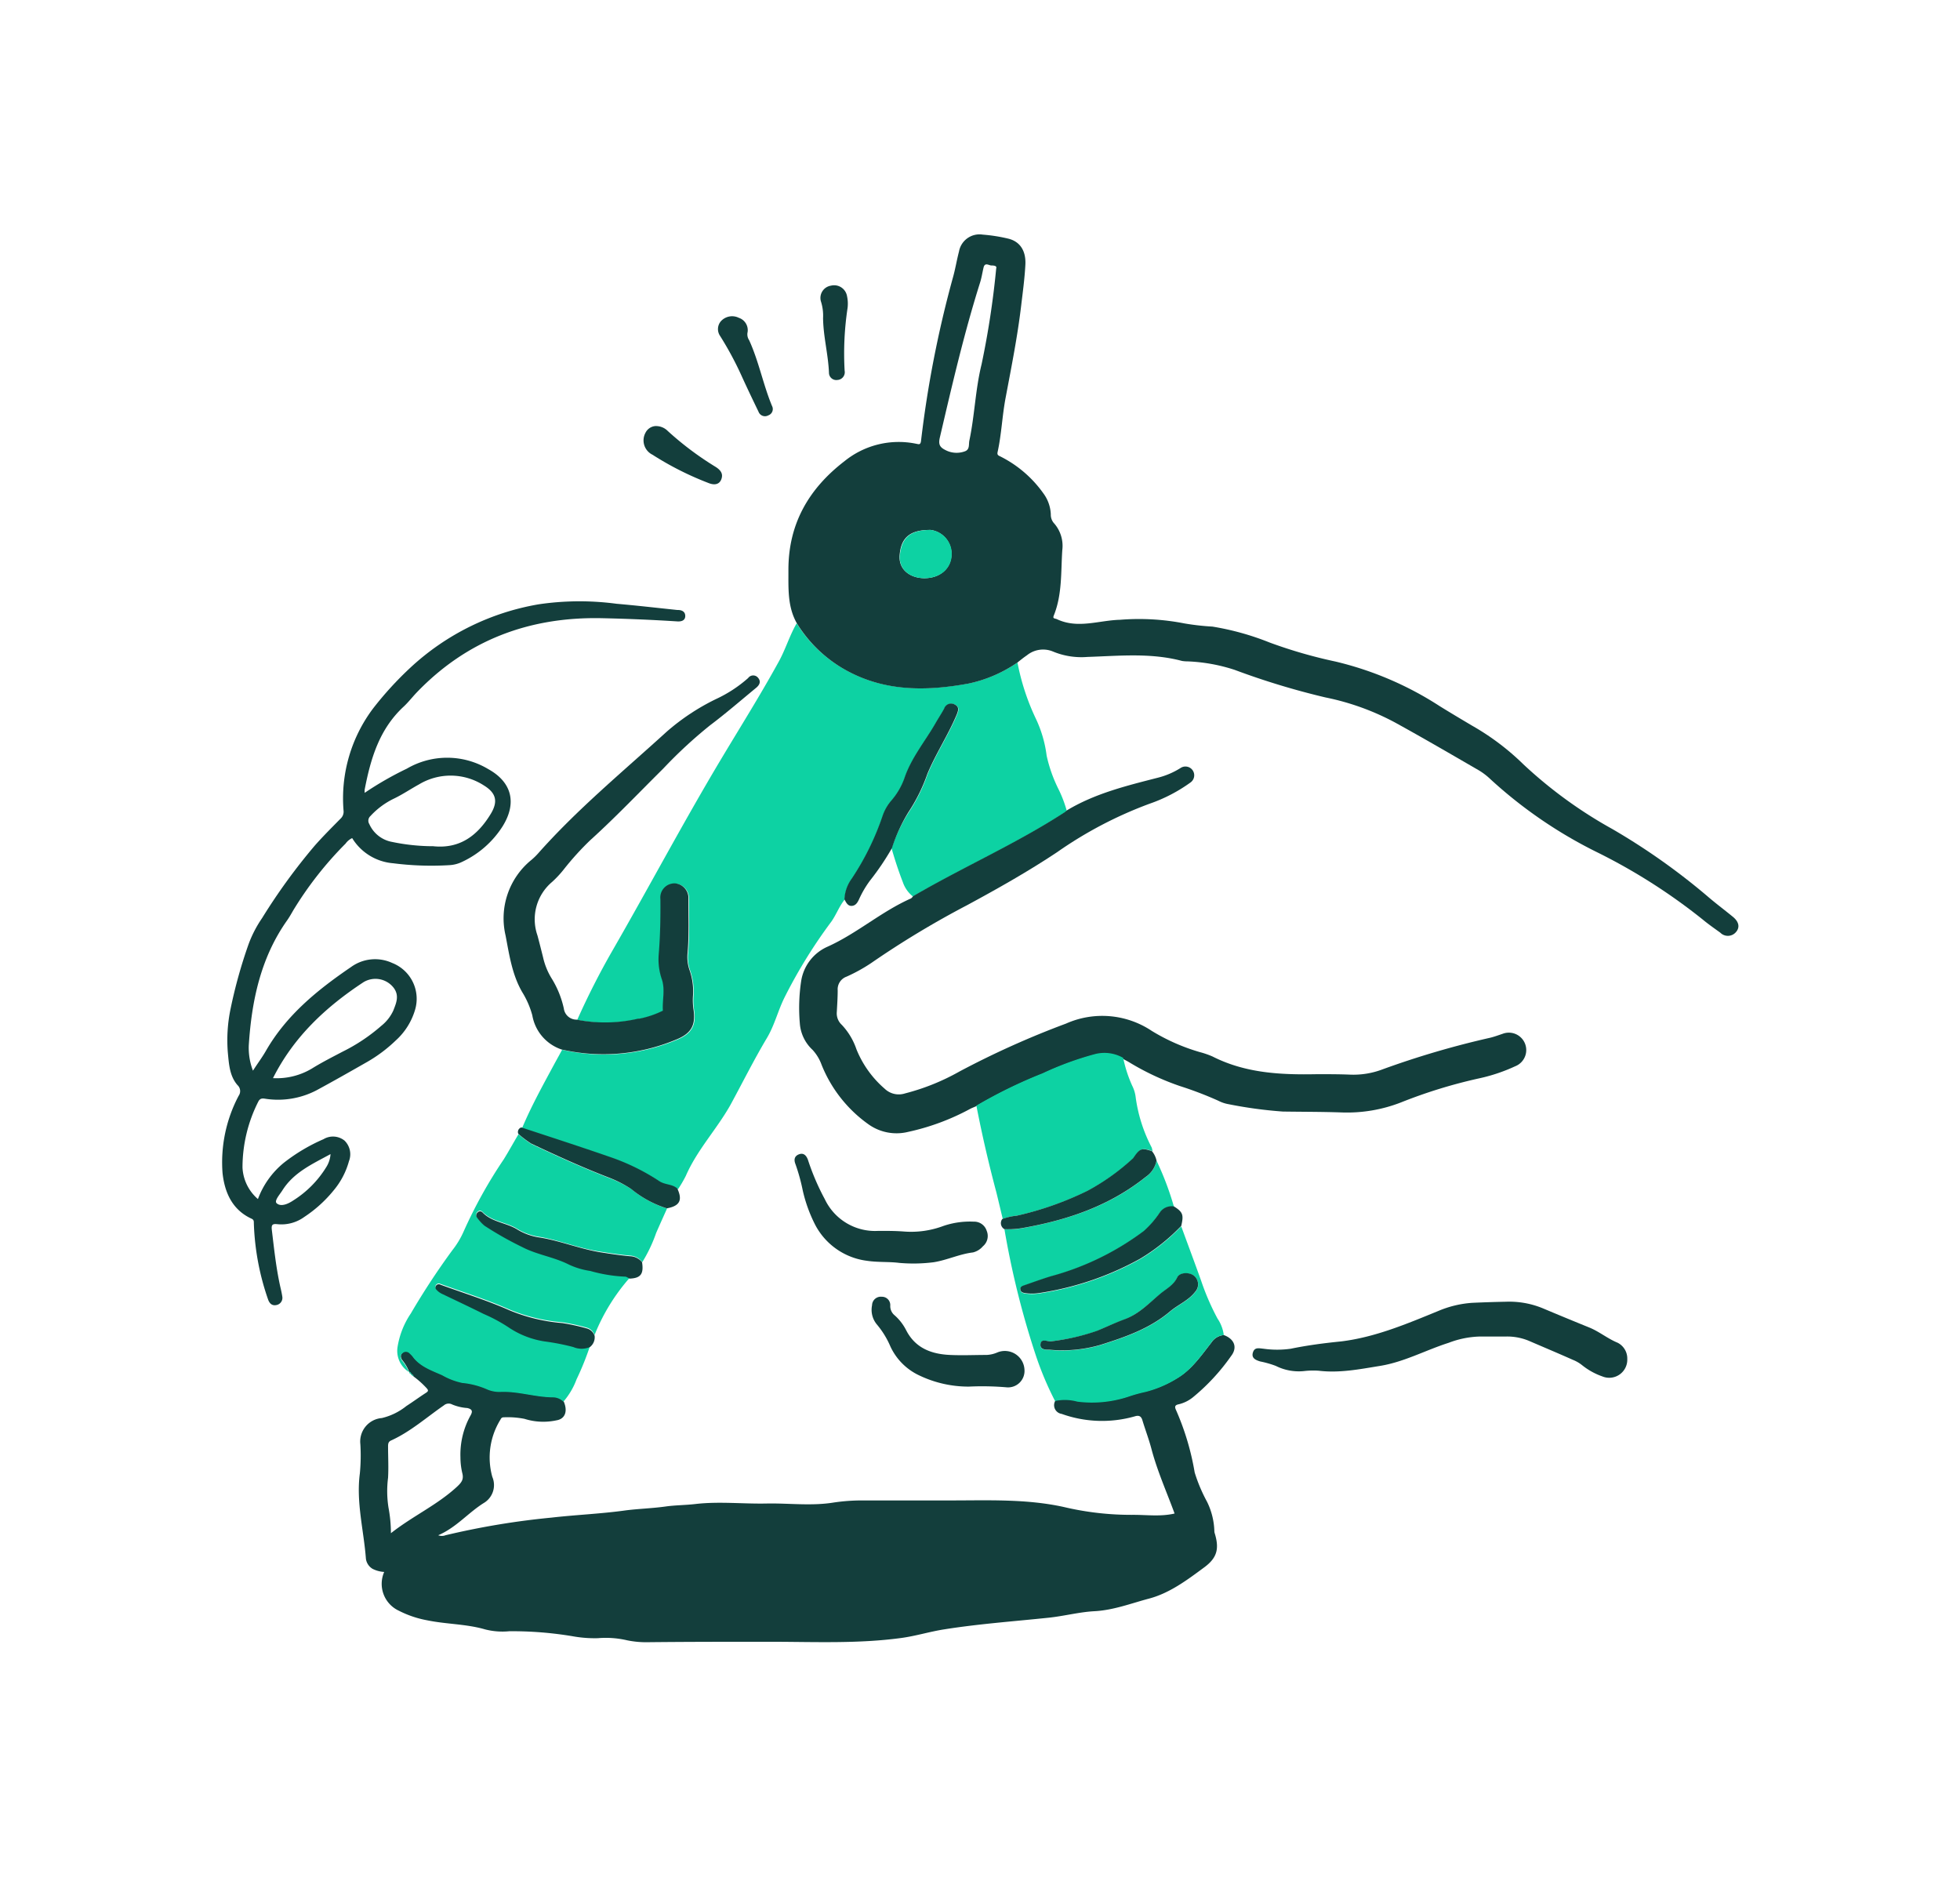
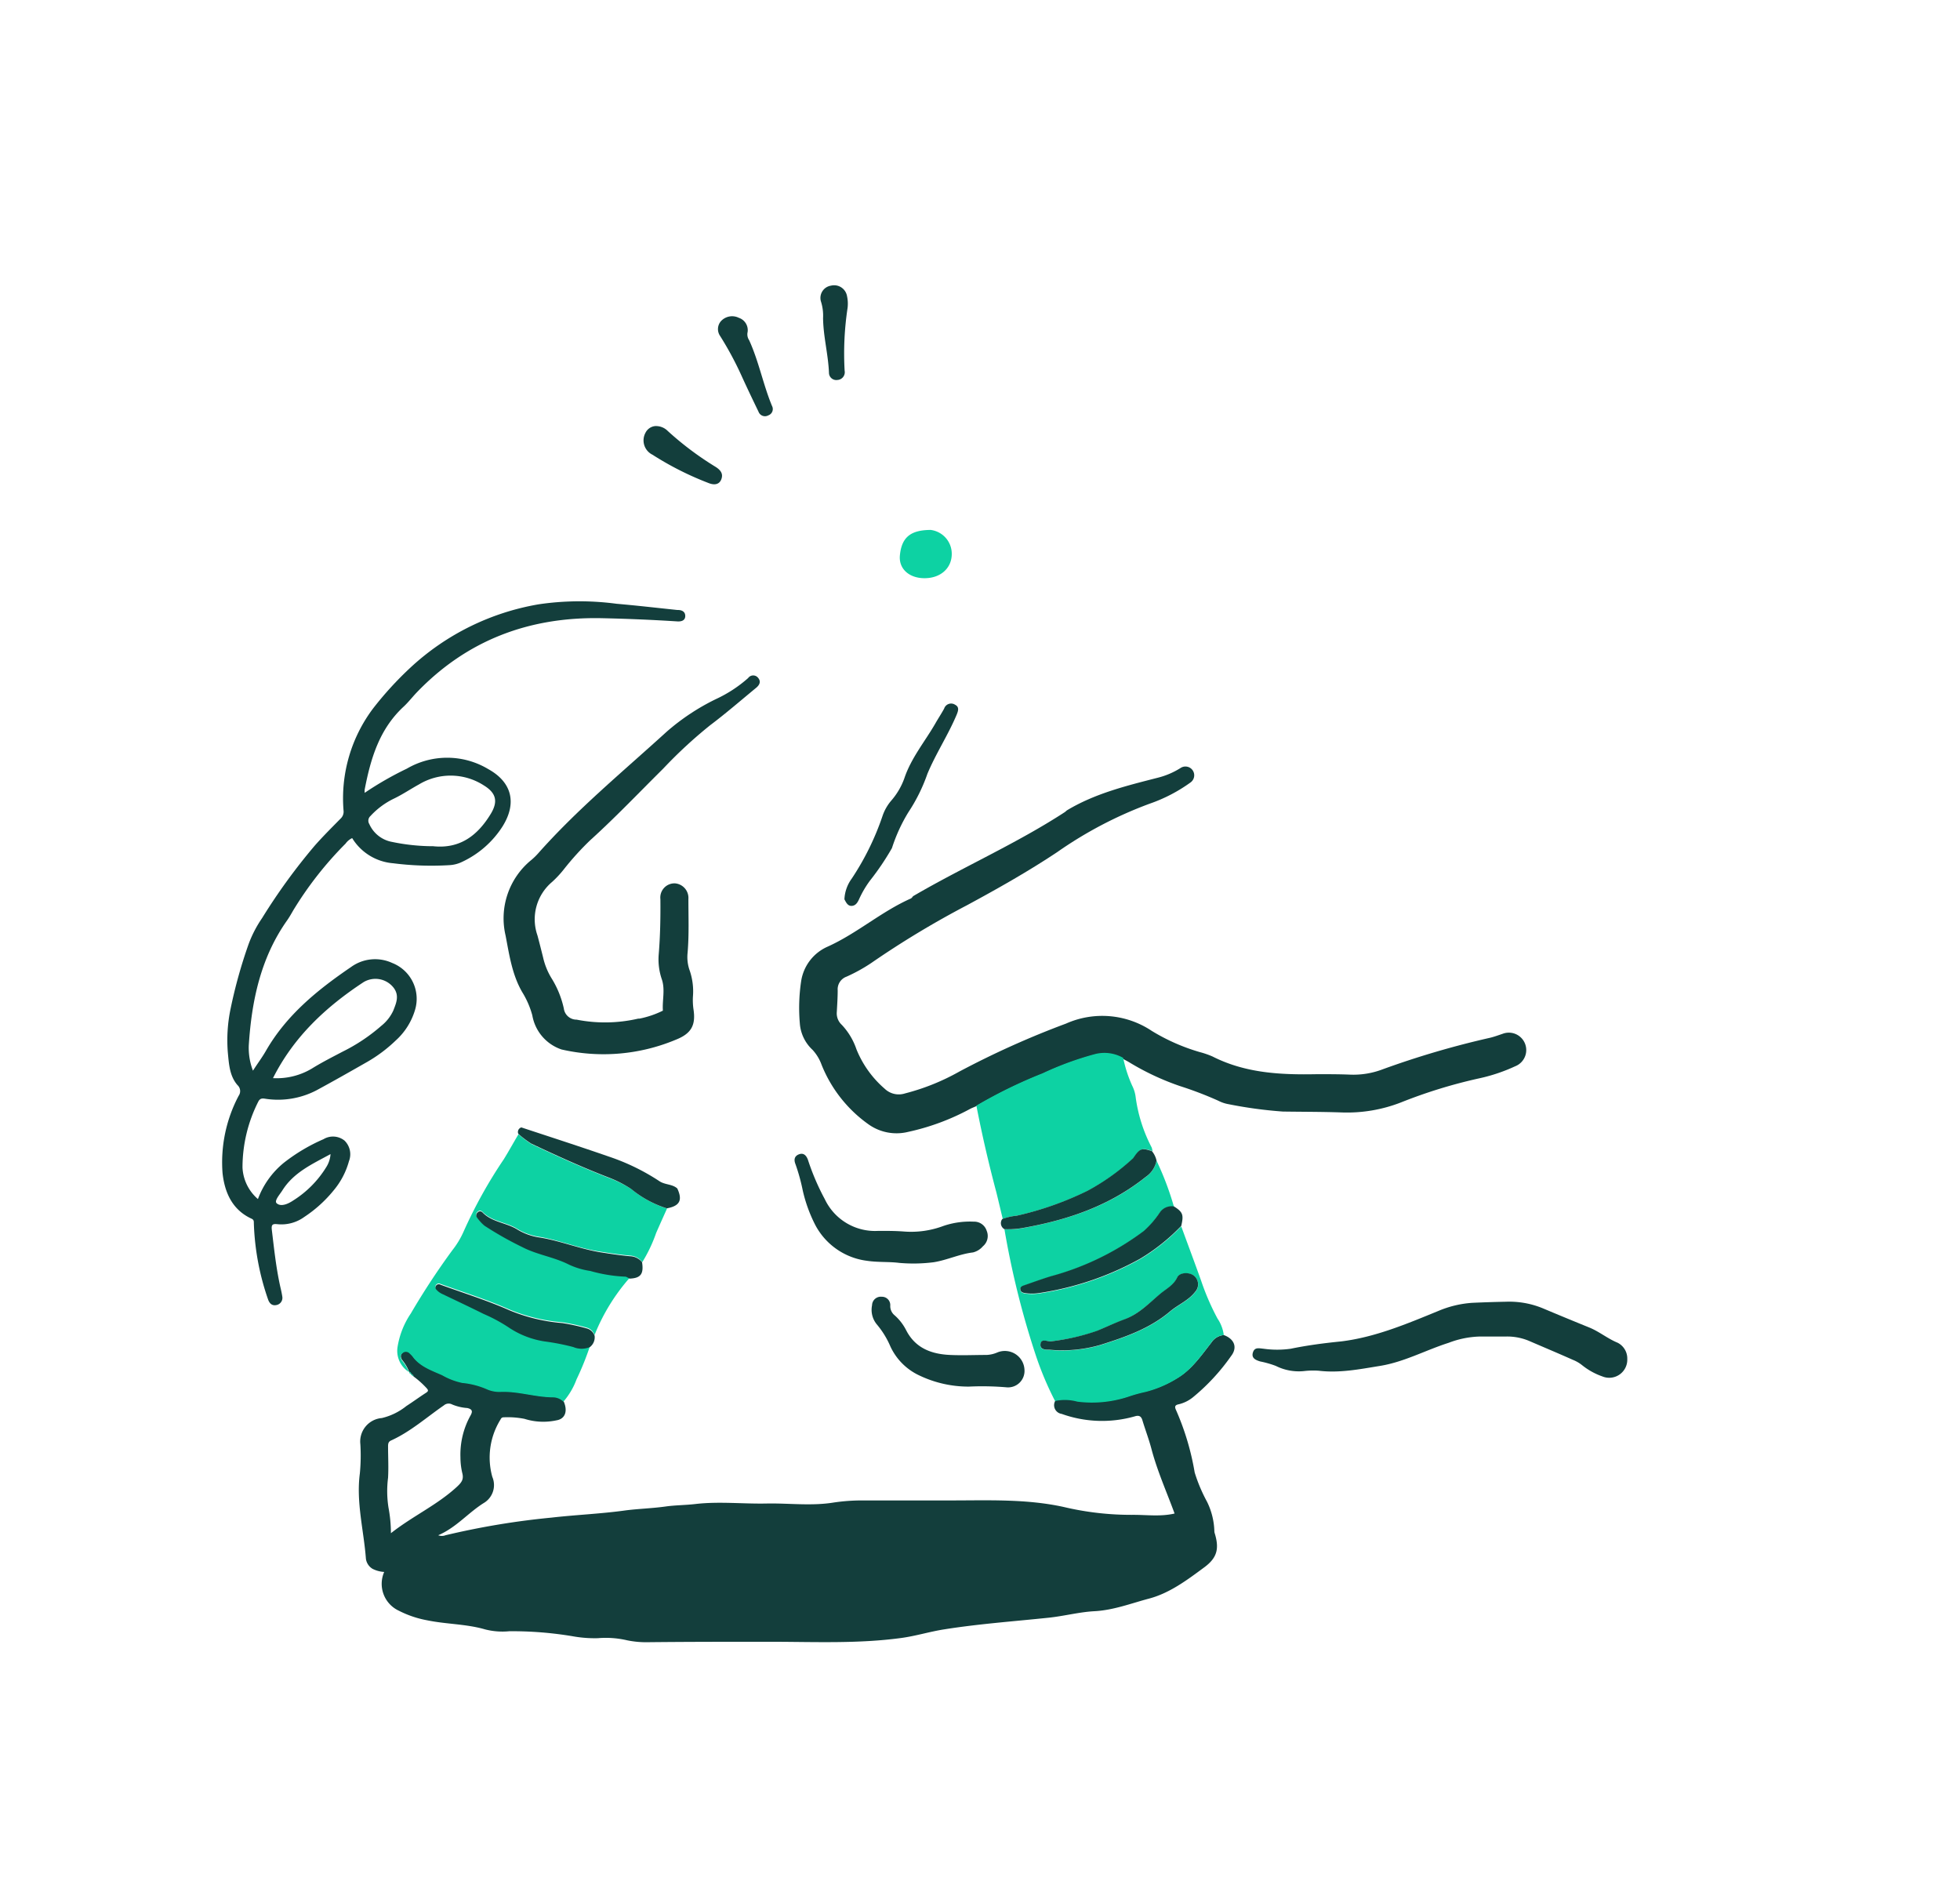
<svg xmlns="http://www.w3.org/2000/svg" viewBox="0 0 268.09 256.68">
  <defs>
    <style>.cls-1{fill:#133e3c;}.cls-2{fill:#0dd2a3;}</style>
  </defs>
  <g id="Layer_3" data-name="Layer 3">
    <path class="cls-1" d="M167.39,182.6c1.43.52,1.92,1.68,1,2.87a28.22,28.22,0,0,1-5.22,5.64,4.9,4.9,0,0,1-1.91.95c-.46.09-.66.25-.41.78a35.94,35.94,0,0,1,2.56,8.56,21.89,21.89,0,0,0,1.69,4,9.75,9.75,0,0,1,1,4,1,1,0,0,0,.06.34c.63,2.09.32,3.33-1.44,4.63-2.34,1.73-4.73,3.53-7.57,4.28-2.45.65-4.83,1.58-7.45,1.72-2.08.11-4.16.67-6.27.89-4.76.5-9.53.84-14.26,1.59-2,.31-3.89.91-5.88,1.18-5.89.8-11.8.53-17.7.52-5.68,0-11.37,0-17.05.06a12.78,12.78,0,0,1-2.76-.26,12.81,12.81,0,0,0-4-.29,17,17,0,0,1-3.48-.27,50,50,0,0,0-8.64-.68,9.61,9.61,0,0,1-3.3-.25c-2.6-.76-5.33-.7-8-1.26a14,14,0,0,1-3.81-1.3A4.05,4.05,0,0,1,52.55,215a4.07,4.07,0,0,1-1.58-.42,1.9,1.9,0,0,1-.92-1.38c-.29-3.89-1.35-7.71-.83-11.67a25.79,25.79,0,0,0,.07-4,3.22,3.22,0,0,1,2.94-3.58,8.44,8.44,0,0,0,3.35-1.64c.9-.58,1.77-1.22,2.67-1.8.34-.22.38-.34.1-.65a12.48,12.48,0,0,0-1.8-1.61c0-.12-.08-.22-.23-.21h0c0-.12,0-.2-.18-.18h0c0-.14,0-.21-.16-.19v0A5.73,5.73,0,0,0,55,186c-.21-.35-.27-.69.07-1a.69.69,0,0,1,1,.07,2.67,2.67,0,0,1,.43.46c1,1.33,2.56,1.86,4,2.49a9.38,9.38,0,0,0,2.74,1.05,11,11,0,0,1,3.28.83,4.25,4.25,0,0,0,1.92.4c2.46-.11,4.82.77,7.27.74a2.09,2.09,0,0,1,1.37.59c.62,1.37.23,2.46-1,2.64a8.53,8.53,0,0,1-4.34-.21,11.79,11.79,0,0,0-2.84-.21c-.27,0-.35.13-.45.32A9.84,9.84,0,0,0,67.34,202a2.85,2.85,0,0,1-1.07,3.51c-2.19,1.34-3.83,3.4-6.33,4.47a1.39,1.39,0,0,0,1,0,105.91,105.91,0,0,1,14.48-2.41c3.4-.39,6.83-.52,10.23-1,1.78-.22,3.58-.27,5.38-.52,1.33-.19,2.71-.18,4.08-.34,3.24-.38,6.5,0,9.76-.07,3-.06,6.08.36,9.13-.13a25.92,25.92,0,0,1,3.84-.29c4,0,8.06,0,12.1,0,5.2,0,10.43-.23,15.54.89a40.17,40.17,0,0,0,9.58,1.08c1.85,0,3.71.26,5.6-.18-1.05-2.88-2.35-5.76-3.16-8.82-.35-1.33-.84-2.61-1.24-3.93-.17-.57-.47-.72-1.05-.54a16.34,16.34,0,0,1-10-.34,1.2,1.2,0,0,1-.83-1.85,6.42,6.42,0,0,1,3.05.09,15.85,15.85,0,0,0,7.14-.73,19.66,19.66,0,0,1,2.16-.59,15.36,15.36,0,0,0,4.34-1.85c1.93-1.14,3.24-3.06,4.62-4.82A2.29,2.29,0,0,1,167.39,182.6ZM53.47,209.7c3-2.36,6.3-3.84,9-6.32.63-.59,1-1,.76-1.91a9.34,9.34,0,0,1-.25-2.13,11,11,0,0,1,1.39-5.76c.31-.56.22-.84-.45-1a6.45,6.45,0,0,1-2.08-.49,1,1,0,0,0-1.13.13c-2.38,1.64-4.55,3.59-7.22,4.8-.36.16-.41.43-.41.79,0,1.43.08,2.87,0,4.3a14.45,14.45,0,0,0,.06,4.1A19,19,0,0,1,53.47,209.7Z" />
-     <path class="cls-2" d="M139.17,90.61a31.64,31.64,0,0,0,2.54,7.74,16.67,16.67,0,0,1,1.45,5,19.57,19.57,0,0,0,1.64,4.62,16.88,16.88,0,0,1,1.11,2.92,3,3,0,0,1-.27.23c-6.64,4.32-13.92,7.51-20.76,11.5a4.21,4.21,0,0,1-1.38-1.94c-.59-1.52-1.1-3.08-1.55-4.65a22.61,22.61,0,0,1,2.34-4.91,23.35,23.35,0,0,0,2.6-5.25c1.15-2.78,2.82-5.3,4-8.08.25-.6.36-1.08-.21-1.37a1,1,0,0,0-1.5.53c-.38.7-.83,1.37-1.22,2.06-1.42,2.48-3.29,4.69-4.22,7.46a9.54,9.54,0,0,1-1.8,3.07,6.35,6.35,0,0,0-1.19,2.1,36.62,36.62,0,0,1-4.21,8.56,5.18,5.18,0,0,0-1,2.83c-.74.91-1.12,2-1.81,3a69.32,69.32,0,0,0-6.42,10.39c-.9,1.81-1.37,3.81-2.41,5.55-1.79,3-3.34,6.12-5,9.17-1.87,3.32-4.55,6.14-6.09,9.68a17.15,17.15,0,0,1-1.08,1.85c-.69-.62-1.68-.48-2.45-1a29.62,29.62,0,0,0-6.88-3.35c-4-1.4-8-2.69-12-4,1.29-3.08,2.92-6,4.49-8.92l1-1.82a25.64,25.64,0,0,0,15.64-1.34c2.09-.83,2.75-2,2.4-4.19a8.8,8.8,0,0,1-.07-1.7,8.8,8.8,0,0,0-.43-3.53,5.47,5.47,0,0,1-.3-2.47c.21-2.45.12-4.9.11-7.35a2,2,0,0,0-1.83-2.14,1.94,1.94,0,0,0-2,2.17c0,2.51,0,5-.23,7.53a8.41,8.41,0,0,0,.43,3.44c.47,1.41,0,2.85.14,4.27a12.87,12.87,0,0,1-3.2,1.09l-.17,0a20.13,20.13,0,0,1-8.43.14A104.4,104.4,0,0,1,83.78,130c5-8.68,9.7-17.56,14.85-26.17,2.62-4.38,5.33-8.69,7.79-13.16,1-1.75,1.54-3.68,2.55-5.42a18.26,18.26,0,0,0,7.12,6.61c5.21,2.74,10.74,2.62,16.31,1.64A18.5,18.5,0,0,0,139.17,90.61Z" />
-     <path class="cls-1" d="M139.17,90.61a18.5,18.5,0,0,1-6.77,2.9c-5.57,1-11.1,1.1-16.31-1.64A18.26,18.26,0,0,1,109,85.26c-1.31-2.3-1.15-4.82-1.16-7.33,0-6.3,2.79-11.1,7.68-14.86a11.78,11.78,0,0,1,9.78-2.38c.37.07.61.2.68-.4a150.13,150.13,0,0,1,4.33-22.22c.35-1.2.54-2.45.86-3.66a2.85,2.85,0,0,1,3.25-2.32,22.31,22.31,0,0,1,3.45.54c1.63.38,2.49,1.65,2.38,3.61s-.35,3.69-.57,5.53c-.5,4.24-1.34,8.43-2.13,12.63-.47,2.46-.56,5-1.1,7.44-.08.38.1.46.36.58a16,16,0,0,1,5.92,5.08,5.18,5.18,0,0,1,1,2.85,1.75,1.75,0,0,0,.39,1.16,4.67,4.67,0,0,1,1.18,3.74c-.2,3,0,6.06-1.16,8.93-.2.48.17.38.43.51,2.86,1.35,5.75.15,8.62.08a32.32,32.32,0,0,1,8.83.5,34.15,34.15,0,0,0,3.81.43,37,37,0,0,1,7.83,2.18,65.61,65.61,0,0,0,9,2.6,45.4,45.4,0,0,1,14.26,6.1c1.47.91,3,1.82,4.45,2.68a34.1,34.1,0,0,1,7,5.28,61.2,61.2,0,0,0,12.15,8.84,89.52,89.52,0,0,1,12.94,9.13c1.15,1,2.38,1.91,3.56,2.88.82.67,1,1.43.43,2.09a1.45,1.45,0,0,1-2.14.09c-.8-.58-1.61-1.14-2.37-1.77a79.52,79.52,0,0,0-14.72-9.35,62.32,62.32,0,0,1-14.35-9.87,9,9,0,0,0-1.56-1.2c-3.8-2.2-7.59-4.41-11.44-6.53a34.6,34.6,0,0,0-9.57-3.46,103.32,103.32,0,0,1-12.42-3.77,23.61,23.61,0,0,0-6.4-1.16,5.19,5.19,0,0,1-.8-.06c-4.27-1.14-8.61-.69-12.93-.55A10.12,10.12,0,0,1,144,89.1a3.51,3.51,0,0,0-3.54.53C140,89.94,139.59,90.28,139.17,90.61Zm-2.91-53.89c.13-.37-.3-.41-.65-.41s-.9-.48-1.08.29-.26,1.35-.46,2c-2.21,7-3.85,14.1-5.51,21.21-.21.88-.08,1.32.69,1.71a3.28,3.28,0,0,0,2.75.2c.67-.25.48-.95.59-1.46.73-3.45.82-7,1.67-10.43A118,118,0,0,0,136.26,36.72Zm-10,42.36c2.21.07,3.82-1.25,3.88-3.2a3.29,3.29,0,0,0-2.89-3.4c-2.61,0-4,.89-4.2,3.46C122.9,77.76,124.28,79,126.3,79.08Z" />
    <path class="cls-1" d="M124.88,122.58c6.84-4,14.12-7.18,20.76-11.5a3,3,0,0,0,.27-.23c3.84-2.32,8.14-3.37,12.42-4.47a10.69,10.69,0,0,0,3.15-1.34,1.2,1.2,0,1,1,1.33,2,21.55,21.55,0,0,1-5.55,2.88,55.56,55.56,0,0,0-12.66,6.63c-4,2.66-8.15,5-12.35,7.27a125.29,125.29,0,0,0-13.09,7.9,22.54,22.54,0,0,1-3.37,1.86,1.84,1.84,0,0,0-1.21,1.87c0,1-.07,2-.12,2.95a2.13,2.13,0,0,0,.68,1.77,9.16,9.16,0,0,1,2,3.33,14.08,14.08,0,0,0,3.87,5.41,2.78,2.78,0,0,0,2.78.64,30.55,30.55,0,0,0,7.45-3A120.63,120.63,0,0,1,145.81,140a12.19,12.19,0,0,1,11.73,1,27,27,0,0,0,6.54,2.89,11.93,11.93,0,0,1,1.77.61c4.53,2.3,9.39,2.52,14.31,2.42,1.5,0,3,0,4.49.06a11.23,11.23,0,0,0,4.48-.73,121,121,0,0,1,14.68-4.31c.58-.14,1.14-.35,1.71-.54a2.38,2.38,0,1,1,1.72,4.44,23.48,23.48,0,0,1-4.83,1.63,68.83,68.83,0,0,0-10.78,3.31,20.3,20.3,0,0,1-8.16,1.37c-2.65-.09-5.32-.08-8-.12a59.21,59.21,0,0,1-7.39-1,4.89,4.89,0,0,1-1.44-.48,49.58,49.58,0,0,0-5.23-2,35.35,35.35,0,0,1-6.86-3.2c-.33-.21-.68-.37-1-.56a5.16,5.16,0,0,0-4-.48,43.07,43.07,0,0,0-7,2.58,64.47,64.47,0,0,0-9.07,4.43c-.27.12-.55.22-.81.36a32,32,0,0,1-8.45,3.13,6.61,6.61,0,0,1-5.38-1,18.33,18.33,0,0,1-6.46-8.17,6.06,6.06,0,0,0-1.24-2.05,5.46,5.46,0,0,1-1.74-3.64,24.54,24.54,0,0,1,.18-5.74,6.17,6.17,0,0,1,3.66-4.75c4-1.81,7.34-4.8,11.37-6.58A1.07,1.07,0,0,0,124.88,122.58Z" />
    <path class="cls-1" d="M35.28,164A11.57,11.57,0,0,1,38.87,159a24.71,24.71,0,0,1,5.38-3.19,2.52,2.52,0,0,1,2.87.19,2.61,2.61,0,0,1,.61,2.82,10.55,10.55,0,0,1-2.1,4,17.69,17.69,0,0,1-4,3.62,5.32,5.32,0,0,1-3.64,1c-.66-.07-.9,0-.81.77.31,2.58.58,5.16,1.14,7.7.11.47.22.94.29,1.41a1,1,0,0,1-.83,1.18c-.58.11-.93-.23-1.12-.79a35,35,0,0,1-1.94-10.44c0-.23,0-.43-.28-.57-2.67-1.21-3.71-3.6-4-6.25a19.47,19.47,0,0,1,2.2-10.57,1.11,1.11,0,0,0-.15-1.46c-1.08-1.24-1.17-2.84-1.32-4.38a21,21,0,0,1,.37-6.07A67,67,0,0,1,34,129.14a16.13,16.13,0,0,1,1.85-3.57,81.48,81.48,0,0,1,7.21-9.92c1.13-1.28,2.34-2.48,3.53-3.69a1.29,1.29,0,0,0,.4-1.1,20.45,20.45,0,0,1,4.07-14,46.83,46.83,0,0,1,5.08-5.55A34.21,34.21,0,0,1,73.7,82.65a38.29,38.29,0,0,1,10.64-.07c2.77.24,5.53.56,8.3.85h.09c.51,0,1,.21,1,.82s-.51.78-1.1.74q-5.19-.33-10.39-.44c-9.86-.19-18.37,3-25.25,10.17-.6.63-1.13,1.32-1.76,1.91C51.9,99.7,50.7,103.73,49.88,108a3.14,3.14,0,0,0,0,.44,45,45,0,0,1,5.77-3.31,10.93,10.93,0,0,1,11.13.06c3.28,1.81,3.94,4.7,1.94,7.87a13.16,13.16,0,0,1-5.45,4.79,4.55,4.55,0,0,1-1.81.48,41.17,41.17,0,0,1-7.69-.26,7.25,7.25,0,0,1-5.6-3.44,2.3,2.3,0,0,0-.9.75,48.81,48.81,0,0,0-7.17,9.15c-.27.47-.53.93-.84,1.37-3.61,5.11-4.84,11-5.23,17.05a8.66,8.66,0,0,0,.57,3.49c.64-1,1.26-1.82,1.77-2.71,2.82-4.91,7.07-8.35,11.65-11.47a5.59,5.59,0,0,1,5.63-.55,5.26,5.26,0,0,1,3.1,6.48,9.09,9.09,0,0,1-2.61,4.11,19.94,19.94,0,0,1-3.86,2.91c-2.33,1.33-4.67,2.66-7,3.92a11.39,11.39,0,0,1-7.05,1.14c-.44-.07-.7,0-.91.42a19.93,19.93,0,0,0-2.15,9A6.06,6.06,0,0,0,35.28,164Zm23.88-48.27c3.73.43,6.19-1.46,8-4.47,1-1.69.67-2.83-1-3.85a8.38,8.38,0,0,0-8.84-.13c-1.15.63-2.24,1.37-3.42,1.94a10.61,10.61,0,0,0-3.22,2.38.86.86,0,0,0-.17,1.1,4.23,4.23,0,0,0,3.11,2.45A27.65,27.65,0,0,0,59.16,115.74ZM37.34,147.46a9.36,9.36,0,0,0,5.3-1.3c1.37-.85,2.81-1.58,4.24-2.33a24.48,24.48,0,0,0,5.27-3.52,5.72,5.72,0,0,0,1.65-2.1c.39-1,.84-2,.08-3.06a3.15,3.15,0,0,0-4.15-.82C44.59,137.71,40.19,141.79,37.34,147.46Zm7.87,10.39c-2.53,1.38-5.06,2.51-6.61,5-.36.56-1.13,1.41-.75,1.73.58.51,1.54.09,2.23-.37a14.12,14.12,0,0,0,4.56-4.6A3.78,3.78,0,0,0,45.21,157.85Z" />
    <path class="cls-2" d="M77.06,191.71a2.09,2.09,0,0,0-1.37-.59c-2.45,0-4.81-.85-7.27-.74a4.25,4.25,0,0,1-1.92-.4,11,11,0,0,0-3.28-.83,9.38,9.38,0,0,1-2.74-1.05c-1.42-.63-3-1.16-4-2.49a2.67,2.67,0,0,0-.43-.46.69.69,0,0,0-1-.07c-.34.27-.28.61-.07,1a5.73,5.73,0,0,1,.95,1.57,3.41,3.41,0,0,1-1.56-3.37,11.36,11.36,0,0,1,1.82-4.63A100.56,100.56,0,0,1,61.87,171a11.69,11.69,0,0,0,1.53-2.53,65.08,65.08,0,0,1,5.52-9.93c.69-1.12,1.32-2.27,2-3.41a13.71,13.71,0,0,0,1.77,1.34c3.44,1.64,6.91,3.21,10.47,4.59a16,16,0,0,1,3.19,1.57,14.56,14.56,0,0,0,4.89,2.66c-.5,1.11-1,2.22-1.49,3.34a20,20,0,0,1-1.9,4,2.2,2.2,0,0,0-1.67-.9c-1.36-.12-2.71-.33-4.06-.54-2.79-.42-5.4-1.49-8.16-2a8.15,8.15,0,0,1-3.12-1.06c-1.53-1-3.53-1-4.86-2.4a.45.45,0,0,0-.65,0,.51.51,0,0,0-.08.73,6,6,0,0,0,1,1.09,46.6,46.6,0,0,0,5.2,2.94c2,1,4.27,1.3,6.27,2.34a10.27,10.27,0,0,0,3,.91,20.5,20.5,0,0,0,4.74.78c.21,0,.43.17.65.27a26.94,26.94,0,0,0-4.79,7.81,1.57,1.57,0,0,0-1-1,28.68,28.68,0,0,0-3.4-.75,23.9,23.9,0,0,1-7.22-1.74c-3.07-1.36-6.3-2.36-9.46-3.51a.46.46,0,0,0-.57.1.41.41,0,0,0,0,.56,2.43,2.43,0,0,0,.86.63c1.88.9,3.77,1.79,5.64,2.72a21.53,21.53,0,0,1,3.53,1.92,12.1,12.1,0,0,0,4.78,1.83,31.51,31.51,0,0,1,3.94.77,2.89,2.89,0,0,0,2.27,0,38.64,38.64,0,0,1-1.83,4.53A9.91,9.91,0,0,1,77.06,191.71Z" />
    <path class="cls-2" d="M167.39,182.6a2.29,2.29,0,0,0-1.77,1.12c-1.38,1.76-2.69,3.68-4.62,4.82a15.36,15.36,0,0,1-4.34,1.85,19.66,19.66,0,0,0-2.16.59,15.85,15.85,0,0,1-7.14.73,6.42,6.42,0,0,0-3.05-.09,43.73,43.73,0,0,1-2.66-6.33,117.11,117.11,0,0,1-4.26-17.15,12.15,12.15,0,0,0,2.41-.15c6.15-1.1,11.95-3,16.91-7a3.48,3.48,0,0,0,1.48-2.24,40.45,40.45,0,0,1,2.39,6.32,1.94,1.94,0,0,0-1.94.82,13.09,13.09,0,0,1-2.2,2.54,37.44,37.44,0,0,1-12.72,6.19c-1.23.38-2.44.82-3.65,1.24-.26.09-.53.23-.5.56s.33.45.65.5a6.51,6.51,0,0,0,1.87,0,40.89,40.89,0,0,0,13.84-4.69,26.9,26.9,0,0,0,5.64-4.5c.91,2.49,1.85,5,2.73,7.46a33.51,33.51,0,0,0,2.23,5.15A5.19,5.19,0,0,1,167.39,182.6Zm-23.72.87c-.5,0-1.24-.41-1.34.39s.67.73,1.18.77a18.78,18.78,0,0,0,7-.65c3.39-1.07,6.74-2.22,9.53-4.58,1.11-.94,2.53-1.49,3.44-2.68a1.51,1.51,0,0,0-.19-2.23c-.64-.49-1.92-.45-2.26.25-.5,1.06-1.47,1.54-2.28,2.21-1.55,1.29-3,2.79-4.92,3.52-1.26.46-2.48,1-3.72,1.56A30.07,30.07,0,0,1,143.67,183.47Z" />
    <path class="cls-1" d="M78.87,139.46a20.13,20.13,0,0,0,8.43-.14l.17,0a12.87,12.87,0,0,0,3.2-1.09c-.1-1.42.33-2.86-.14-4.27a8.41,8.41,0,0,1-.43-3.44c.21-2.51.25-5,.23-7.53a1.94,1.94,0,0,1,2-2.17,2,2,0,0,1,1.83,2.14c0,2.45.1,4.9-.11,7.35a5.47,5.47,0,0,0,.3,2.47,8.8,8.8,0,0,1,.43,3.53,8.8,8.8,0,0,0,.07,1.7c.35,2.23-.31,3.36-2.4,4.19a25.64,25.64,0,0,1-15.64,1.34,6,6,0,0,1-4-4.67,12,12,0,0,0-1.39-3.19c-1.37-2.37-1.76-5.07-2.26-7.69a10.29,10.29,0,0,1,3.52-10.37,9.21,9.21,0,0,0,.9-.87c5.38-6.08,11.65-11.24,17.63-16.69a30.41,30.41,0,0,1,6.71-4.44,18.12,18.12,0,0,0,4.41-2.88.85.85,0,0,1,1.34-.06c.46.52.23,1-.24,1.39-2.1,1.73-4.15,3.51-6.33,5.15a63.51,63.51,0,0,0-6.38,5.9c-3.31,3.28-6.52,6.66-10,9.81a39,39,0,0,0-3.62,4,14.22,14.22,0,0,1-1.59,1.7,6.68,6.68,0,0,0-2,7.3c.27,1,.52,2,.77,3a9.47,9.47,0,0,0,1.24,3,13.14,13.14,0,0,1,1.6,4A1.75,1.75,0,0,0,78.87,139.46Z" />
    <path class="cls-2" d="M133.55,151.22a65.12,65.12,0,0,1,9.08-4.43,43.07,43.07,0,0,1,7-2.58,5.16,5.16,0,0,1,4,.48,18,18,0,0,0,1.23,3.8,4.75,4.75,0,0,1,.46,1.44,20.78,20.78,0,0,0,2.2,7,2.11,2.11,0,0,1,.12.51c-1.37-.47-1.66-.38-2.46.79a1,1,0,0,1-.23.27,30.32,30.32,0,0,1-6.1,4.34,43.79,43.79,0,0,1-9.69,3.42,8.07,8.07,0,0,0-2,.46c-.3-1.22-.58-2.44-.88-3.65Q134.71,157.19,133.55,151.22Z" />
    <path class="cls-1" d="M222.58,185.88a2.47,2.47,0,0,1-3.4,2.38,9.34,9.34,0,0,1-2.73-1.5,4.91,4.91,0,0,0-1.31-.77c-1.93-.86-3.88-1.68-5.83-2.52a7.7,7.7,0,0,0-3.31-.67c-1.19,0-2.39,0-3.58,0a12.79,12.79,0,0,0-4.27.86c-3.14,1-6.1,2.63-9.4,3.16-2.77.45-5.53,1-8.36.66a10.91,10.91,0,0,0-2.06.05,7,7,0,0,1-3.82-.71,13.53,13.53,0,0,0-2.14-.61c-.59-.18-1.23-.44-1-1.21s.81-.59,1.46-.53a13.24,13.24,0,0,0,3.72,0c2.28-.47,4.58-.77,6.89-1,4.67-.57,9-2.41,13.28-4.16a14.37,14.37,0,0,1,4.67-1.12c1.55-.07,3.11-.12,4.66-.15a12,12,0,0,1,5,.91q3.13,1.32,6.29,2.6c1.38.55,2.53,1.53,3.92,2.1A2.42,2.42,0,0,1,222.58,185.88Z" />
    <path class="cls-1" d="M161.57,167.67a26.9,26.9,0,0,1-5.64,4.5,40.89,40.89,0,0,1-13.84,4.69,6.51,6.51,0,0,1-1.87,0c-.32-.05-.61-.14-.65-.5s.24-.47.5-.56c1.21-.42,2.42-.86,3.65-1.24a37.44,37.44,0,0,0,12.72-6.19,13.09,13.09,0,0,0,2.2-2.54,1.94,1.94,0,0,1,1.94-.82C161.79,165.77,161.93,166.15,161.57,167.67Z" />
    <path class="cls-1" d="M91.21,165.27a14.56,14.56,0,0,1-4.89-2.66A16,16,0,0,0,83.13,161c-3.56-1.38-7-2.95-10.47-4.59a13.71,13.71,0,0,1-1.77-1.34.65.65,0,0,1,.42-.87c4,1.32,8,2.61,12,4a29.62,29.62,0,0,1,6.88,3.35c.77.52,1.76.38,2.45,1C93.38,164.14,93,164.94,91.21,165.27Z" />
    <path class="cls-1" d="M137.09,166.73a8.07,8.07,0,0,1,2-.46,43.79,43.79,0,0,0,9.69-3.42,30.32,30.32,0,0,0,6.1-4.34,1,1,0,0,0,.23-.27c.8-1.17,1.09-1.26,2.46-.79a3.12,3.12,0,0,1,.62,1.28,3.48,3.48,0,0,1-1.48,2.24c-5,4-10.76,5.92-16.91,7a12.15,12.15,0,0,1-2.41.15A.94.94,0,0,1,137.09,166.73Z" />
    <path class="cls-1" d="M102.26,45.41a1.42,1.42,0,0,0,.21,1.12c1.33,2.92,1.92,6.09,3.13,9a.91.91,0,0,1-.51,1.28.94.94,0,0,1-1.34-.5c-.77-1.59-1.53-3.18-2.26-4.78a45.29,45.29,0,0,0-3-5.59,1.65,1.65,0,0,1,.11-2,2.07,2.07,0,0,1,2.46-.47A1.78,1.78,0,0,1,102.26,45.41Z" />
    <path class="cls-1" d="M89.57,58.28a2.26,2.26,0,0,1,1.77.67,42.78,42.78,0,0,0,6.58,4.93c.75.49,1,1,.74,1.68s-.9.85-1.76.5a42.34,42.34,0,0,1-7.66-3.87,2.18,2.18,0,0,1-.95-3A1.66,1.66,0,0,1,89.57,58.28Z" />
    <path class="cls-1" d="M112.58,43.5a6.39,6.39,0,0,0-.27-2.2,1.7,1.7,0,0,1,1.35-2.23,1.79,1.79,0,0,1,2.2,1.45,4.82,4.82,0,0,1,.07,1.61,41.71,41.71,0,0,0-.4,8.58,1.06,1.06,0,0,1-1,1.26,1,1,0,0,1-1.14-.9C113.3,48.52,112.61,46.05,112.58,43.5Z" />
    <path class="cls-2" d="M56,187.63c.15,0,.2.05.16.19S55.92,187.8,56,187.63Z" />
    <path class="cls-2" d="M56.15,187.81c.14,0,.19.06.18.18S56.13,188,56.15,187.81Z" />
    <path class="cls-2" d="M56.32,188c.15,0,.2.09.23.21A.22.22,0,0,1,56.32,188Z" />
    <path class="cls-1" d="M122,116a35.92,35.92,0,0,1-3,4.44A13.77,13.77,0,0,0,117.5,123c-.21.45-.46.87-1,.9s-.77-.46-1-.9a5.18,5.18,0,0,1,1-2.83,36.62,36.62,0,0,0,4.21-8.56,6.35,6.35,0,0,1,1.19-2.1,9.54,9.54,0,0,0,1.8-3.07c.93-2.77,2.8-5,4.22-7.46.39-.69.84-1.36,1.22-2.06a1,1,0,0,1,1.5-.53c.57.29.46.77.21,1.37-1.17,2.78-2.84,5.3-4,8.08a23.35,23.35,0,0,1-2.6,5.25A22.61,22.61,0,0,0,122,116Z" />
    <path class="cls-2" d="M126.3,79.08c-2-.06-3.4-1.32-3.21-3.14.25-2.57,1.59-3.44,4.2-3.46a3.29,3.29,0,0,1,2.89,3.4C130.12,77.83,128.51,79.15,126.3,79.08Z" />
    <path class="cls-1" d="M87.82,172.63c.25,1.62-.18,2.19-1.7,2.25-.22-.1-.44-.28-.65-.27a20.5,20.5,0,0,1-4.74-.78,10.27,10.27,0,0,1-3-.91c-2-1-4.28-1.31-6.27-2.34a46.6,46.6,0,0,1-5.2-2.94,6,6,0,0,1-1-1.09.51.51,0,0,1,.08-.73.45.45,0,0,1,.65,0c1.33,1.39,3.33,1.4,4.86,2.4a8.15,8.15,0,0,0,3.12,1.06c2.76.47,5.37,1.54,8.16,2,1.35.21,2.7.42,4.06.54A2.2,2.2,0,0,1,87.82,172.63Z" />
    <path class="cls-1" d="M81.33,182.69a1.68,1.68,0,0,1-.64,1.55,2.89,2.89,0,0,1-2.27,0,31.51,31.51,0,0,0-3.94-.77,12.1,12.1,0,0,1-4.78-1.83,21.53,21.53,0,0,0-3.53-1.92c-1.87-.93-3.76-1.82-5.64-2.72a2.43,2.43,0,0,1-.86-.63.41.41,0,0,1,0-.56.46.46,0,0,1,.57-.1c3.16,1.15,6.39,2.15,9.46,3.51a23.9,23.9,0,0,0,7.22,1.74,28.68,28.68,0,0,1,3.4.75A1.57,1.57,0,0,1,81.33,182.69Z" />
    <path class="cls-1" d="M143.67,183.47A30.07,30.07,0,0,0,150.1,182c1.24-.52,2.46-1.1,3.72-1.56,2-.73,3.37-2.23,4.92-3.52.81-.67,1.78-1.15,2.28-2.21.34-.7,1.62-.74,2.26-.25a1.51,1.51,0,0,1,.19,2.23c-.91,1.19-2.33,1.74-3.44,2.68-2.79,2.36-6.14,3.51-9.53,4.58a18.78,18.78,0,0,1-7,.65c-.51,0-1.27,0-1.18-.77S143.17,183.45,143.67,183.47Z" />
    <path class="cls-1" d="M123,172.73c-1.39-.18-2.92-.06-4.43-.29a9.31,9.31,0,0,1-7.11-5,20.08,20.08,0,0,1-1.66-4.62,26.14,26.14,0,0,0-1-3.61c-.23-.58-.15-1.09.48-1.33s1,.15,1.22.72a32.39,32.39,0,0,0,2.32,5.42,7.6,7.6,0,0,0,7.35,4.33c1.17,0,2.33,0,3.5.09a12.59,12.59,0,0,0,5.36-.76,11.17,11.17,0,0,1,4.15-.59,1.79,1.79,0,0,1,1.78,1.25,1.83,1.83,0,0,1-.52,2.12,2.59,2.59,0,0,1-1.36.84c-1.85.22-3.54,1.05-5.37,1.34A22,22,0,0,1,123,172.73Z" />
    <path class="cls-1" d="M140.13,187.36a2.25,2.25,0,0,1-2.43,2.39,38.8,38.8,0,0,0-5.17-.1,15.59,15.59,0,0,1-6.75-1.51,8.15,8.15,0,0,1-4-4,11.85,11.85,0,0,0-1.85-3,3.12,3.12,0,0,1-.65-2.61,1.2,1.2,0,0,1,1.33-1.17,1.14,1.14,0,0,1,1.16,1.23,1.62,1.62,0,0,0,.61,1.32,6.86,6.86,0,0,1,1.55,2c1.25,2.46,3.43,3.29,6,3.41,1.67.08,3.34,0,5,0a4.13,4.13,0,0,0,1.46-.33A2.69,2.69,0,0,1,140.13,187.36Z" />
  </g>
</svg>